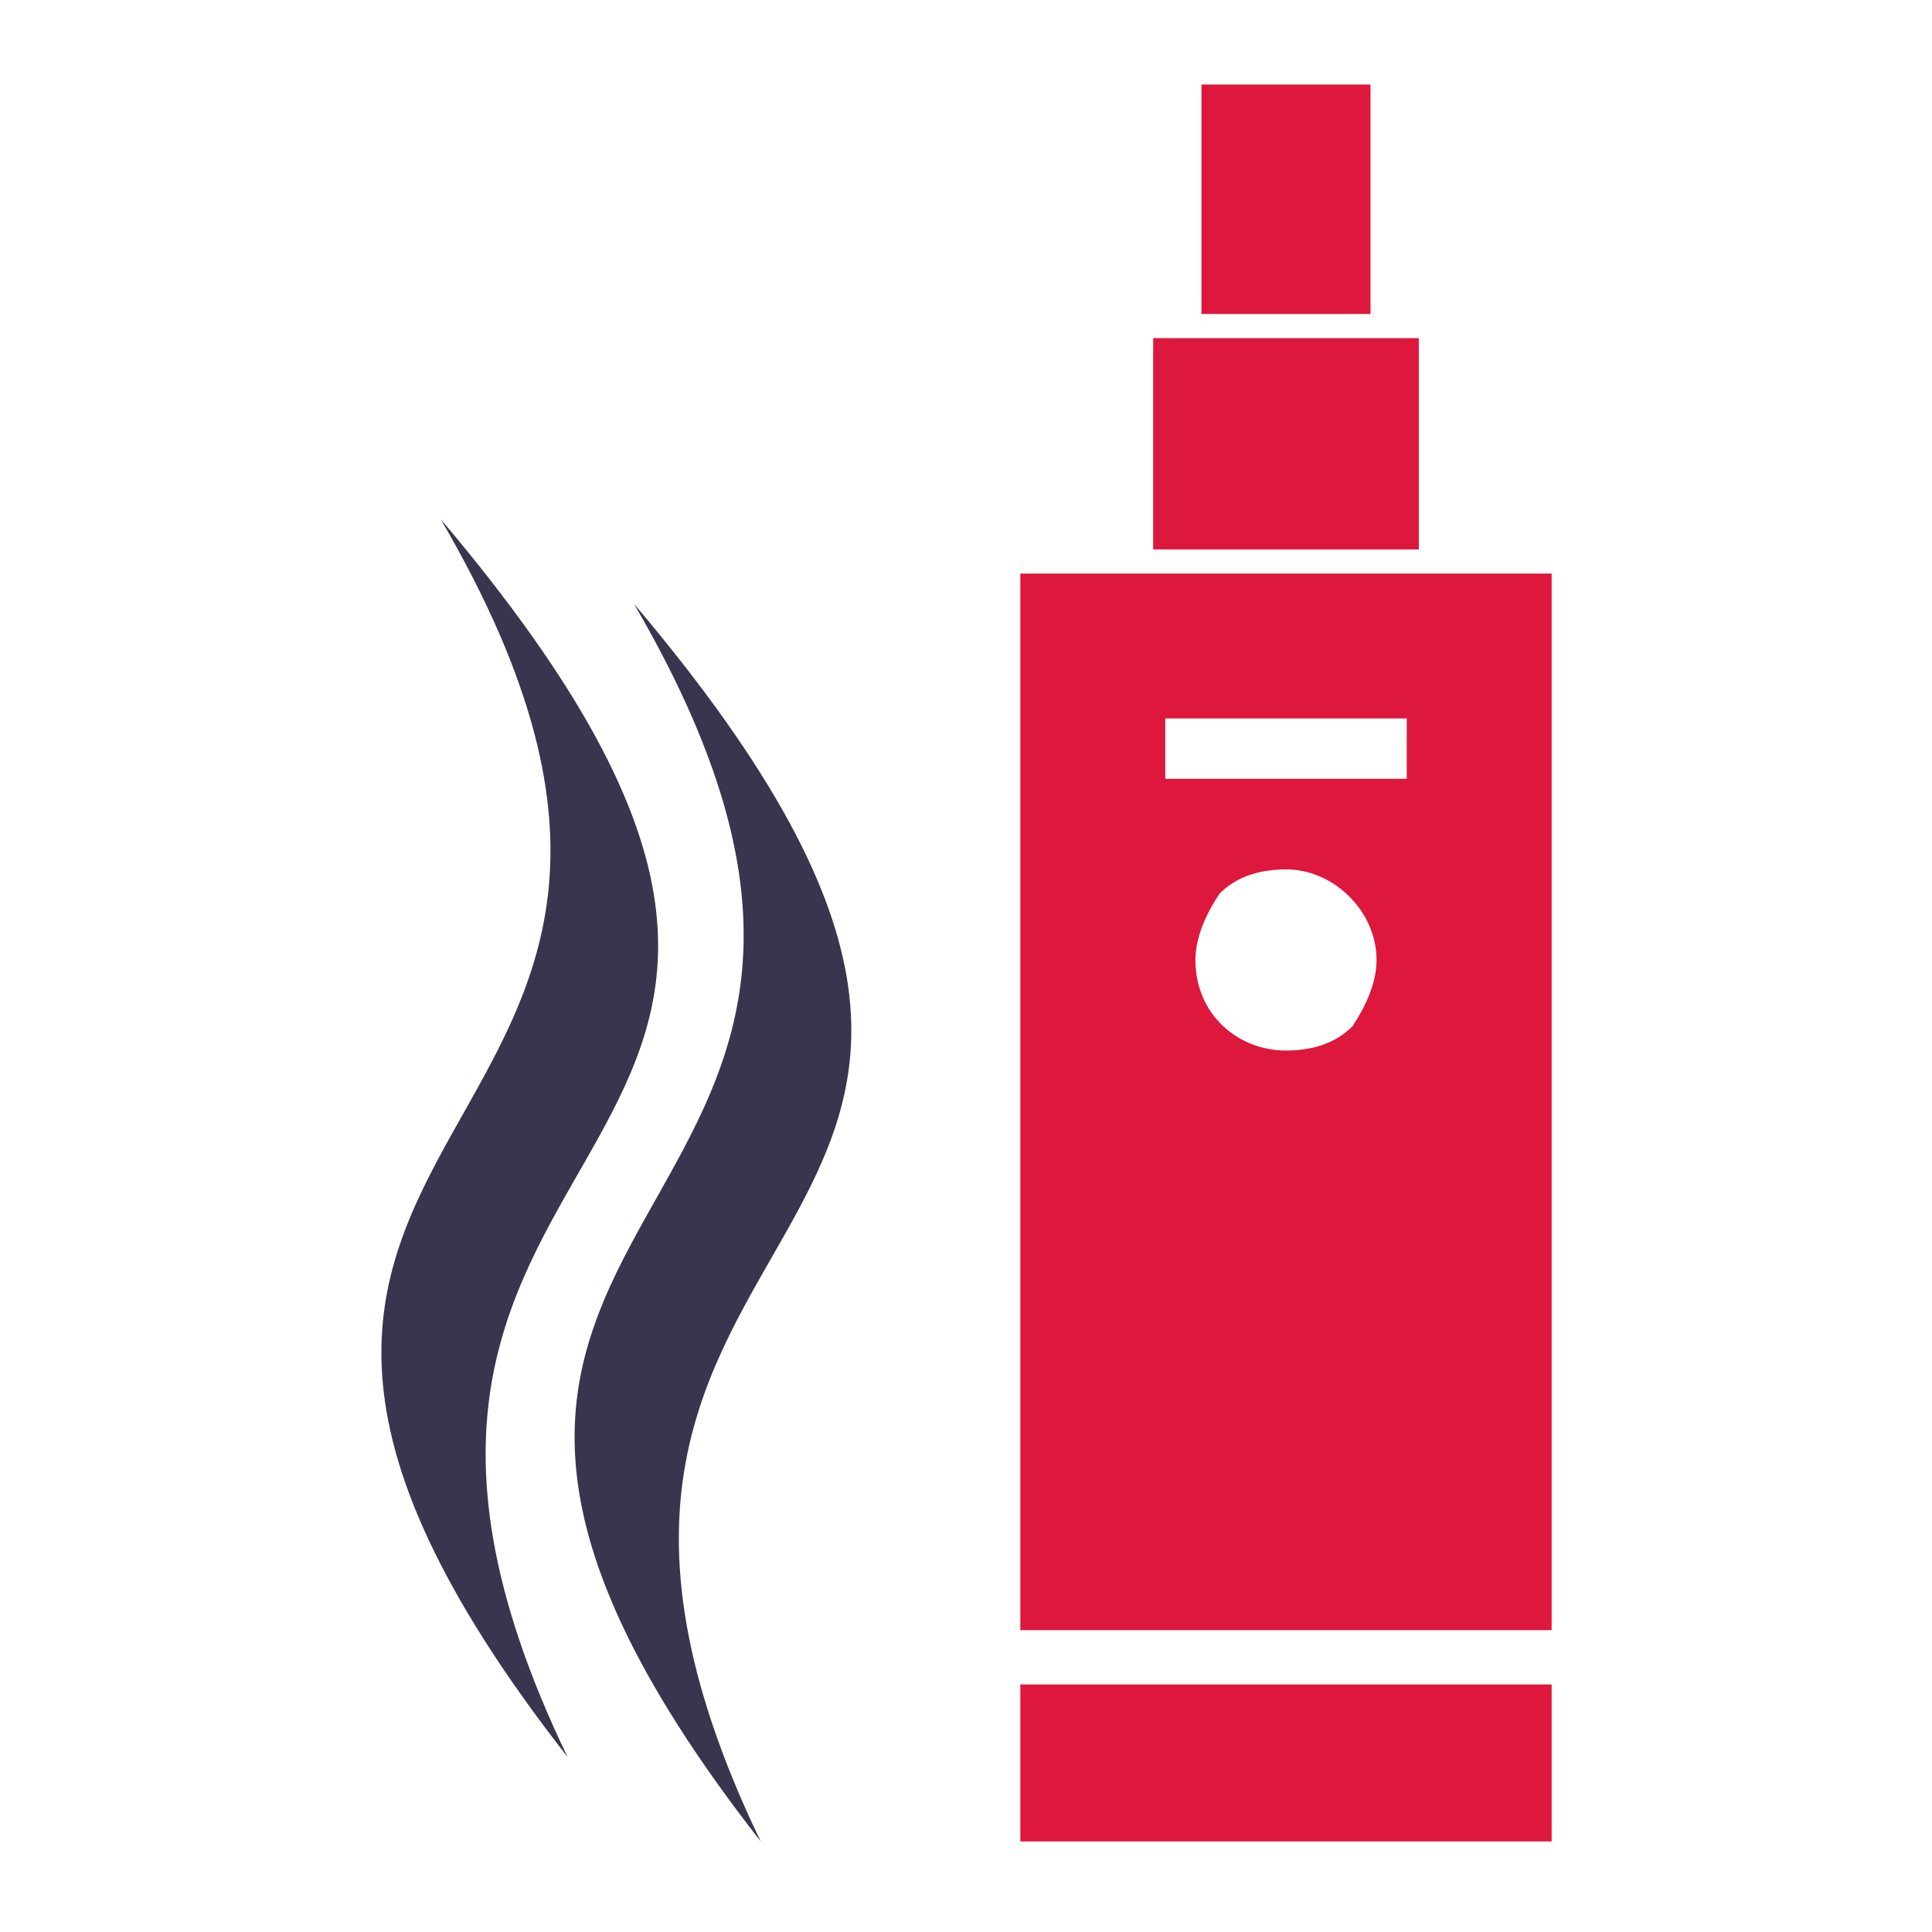
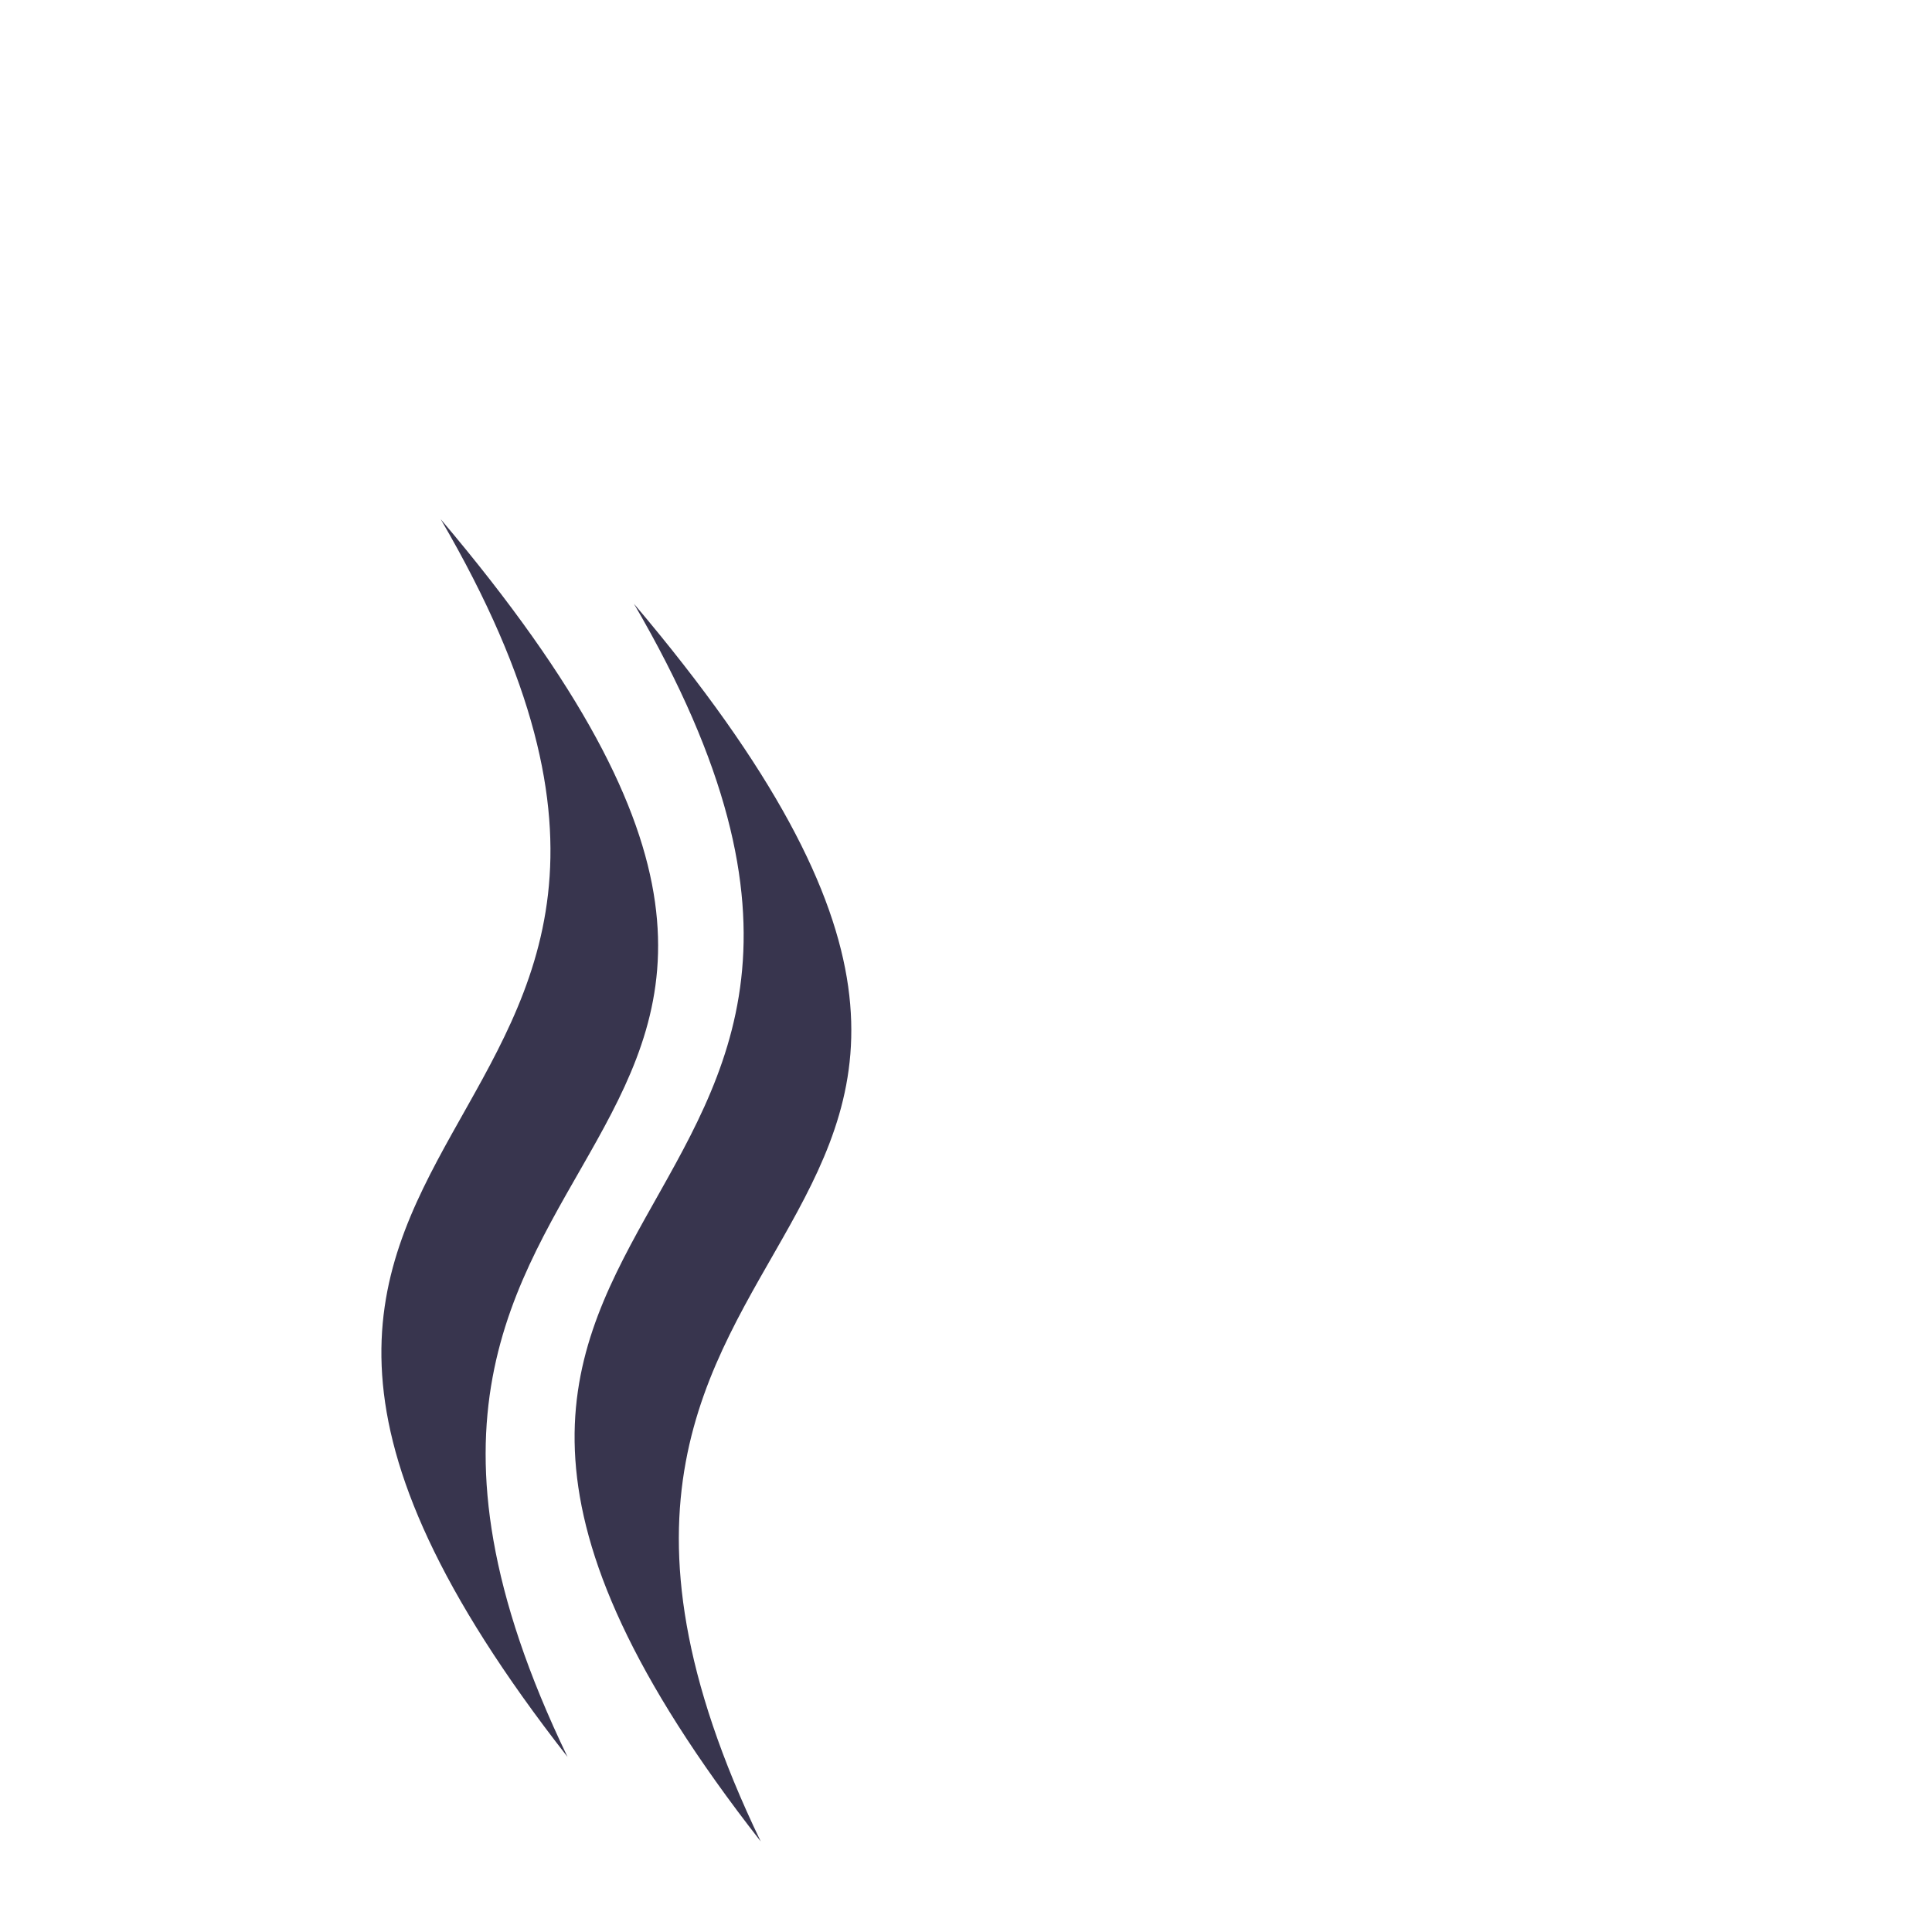
<svg xmlns="http://www.w3.org/2000/svg" version="1.1" id="Layer_1" x="0px" y="0px" width="32px" height="32px" viewBox="0 0 32 32" style="enable-background:new 0 0 32 32;" xml:space="preserve">
  <style type="text/css">
	.st0{fill:#DE173C;}
	.st1{fill:#38354E;}
</style>
  <g>
    <g>
-       <path class="st0" d="M19.9,1.4v3.8h2.8V1.4H19.9z M19.1,5.6v3.5h4.4V5.6H19.1z M16.9,9.5V27h8.8V9.5H16.9z M19.8,15.9    c0-0.4,0.2-0.8,0.4-1.1c0.3-0.3,0.7-0.4,1.1-0.4c0.8,0,1.5,0.7,1.5,1.5c0,0.4-0.2,0.8-0.4,1.1c-0.3,0.3-0.7,0.4-1.1,0.4    C20.5,17.4,19.8,16.8,19.8,15.9z M23.3,12.9h-4v-1h4V12.9z M16.9,27.9v2.6h8.8v-2.6H16.9z" />
      <path class="st1" d="M7.3,8.6c6.3,10.8-6.5,9.5,2.1,20.5C4.1,18.1,16.7,19.7,7.3,8.6z" />
-       <path class="st1" d="M10.5,10c6.3,10.8-6.5,9.5,2.1,20.5C7.3,19.5,19.9,21.1,10.5,10z" />
+       <path class="st1" d="M10.5,10c6.3,10.8-6.5,9.5,2.1,20.5C7.3,19.5,19.9,21.1,10.5,10" />
    </g>
  </g>
</svg>